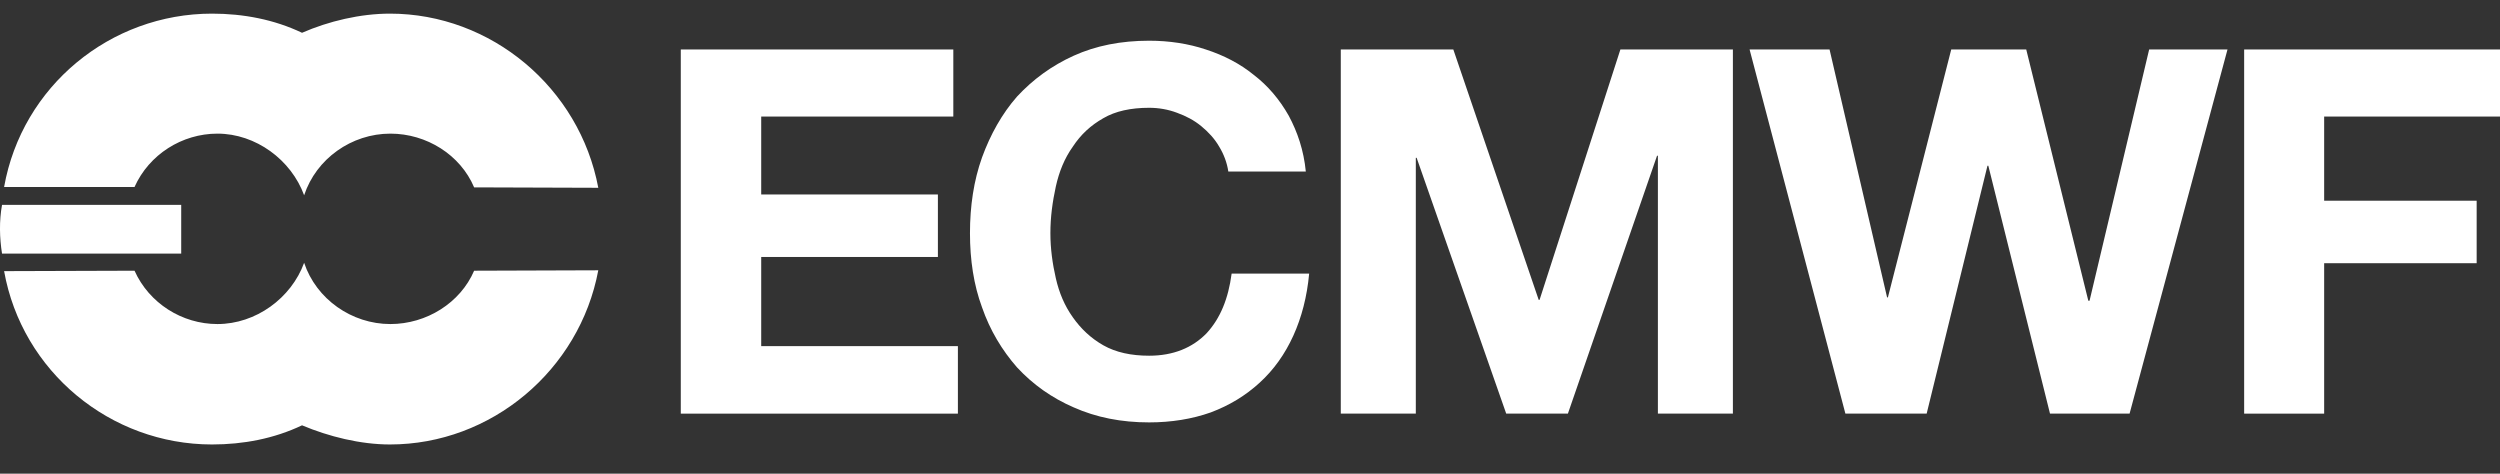
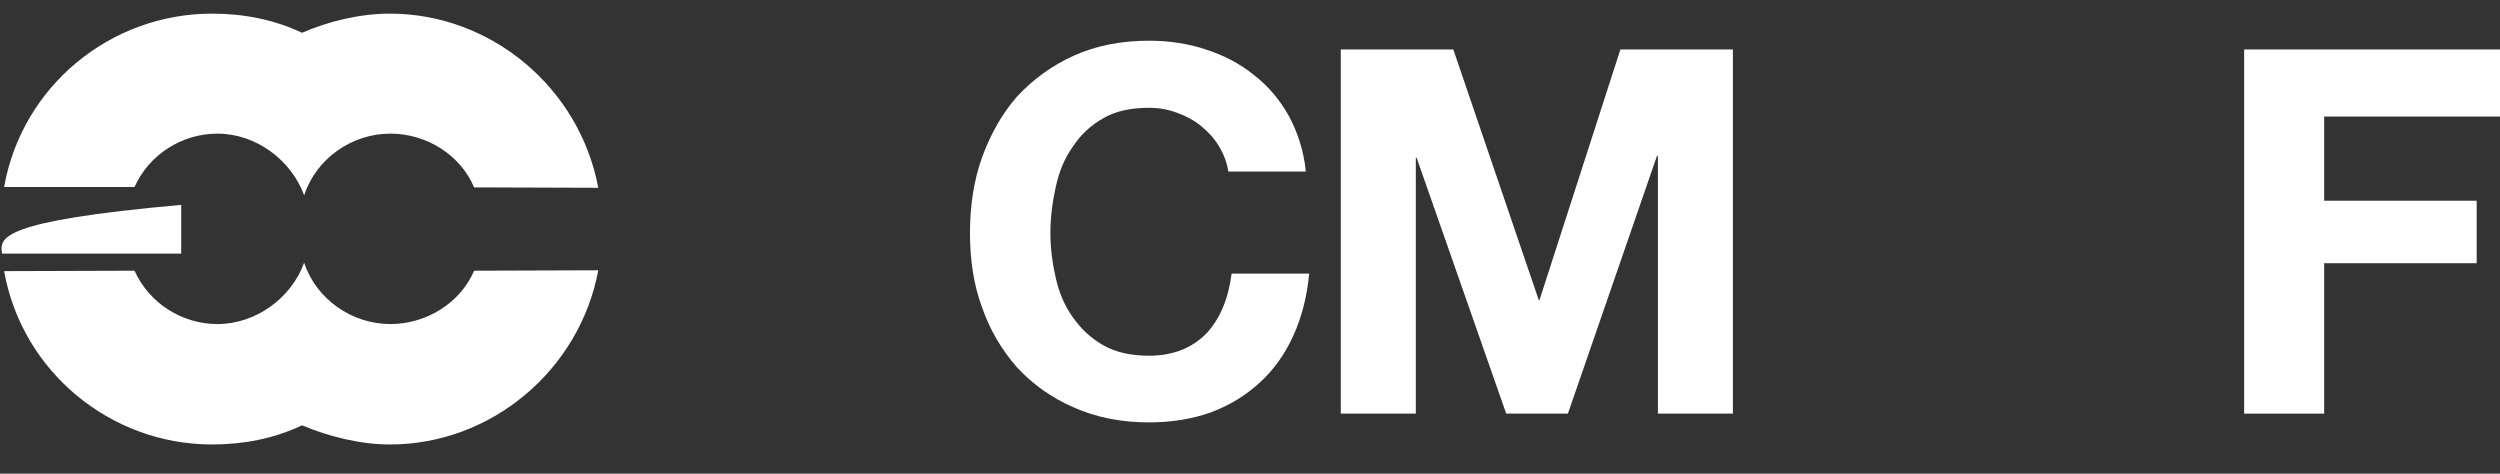
<svg xmlns="http://www.w3.org/2000/svg" width="95" height="18" viewBox="0 0 95 18" fill="none">
  <rect x="0" y="0" width="95" height="18" fill="#333333" stroke="none" />
  <g clip-path="url(#clip0_27_159)">
-     <path d="M36.226 1.88V4.429H28.926V7.39H35.64V9.765H28.926V13.153H36.4V15.718H25.87V1.88H36.226Z" fill="white" />
    <path d="M46.327 5.569C46.153 5.268 45.916 5.015 45.647 4.793C45.377 4.571 45.077 4.413 44.728 4.286C44.396 4.16 44.032 4.096 43.667 4.096C42.971 4.096 42.385 4.223 41.926 4.492C41.451 4.761 41.071 5.11 40.77 5.569C40.453 6.012 40.247 6.519 40.121 7.089C39.994 7.675 39.915 8.245 39.915 8.862C39.915 9.448 39.994 10.018 40.121 10.572C40.247 11.126 40.453 11.617 40.77 12.061C41.071 12.488 41.451 12.852 41.926 13.121C42.401 13.391 42.986 13.517 43.667 13.517C44.586 13.517 45.314 13.216 45.852 12.662C46.375 12.092 46.676 11.348 46.802 10.398H49.748C49.668 11.269 49.462 12.061 49.146 12.757C48.829 13.454 48.402 14.056 47.863 14.546C47.325 15.037 46.723 15.402 46.011 15.671C45.298 15.924 44.507 16.051 43.667 16.051C42.606 16.051 41.657 15.861 40.801 15.481C39.962 15.117 39.25 14.61 38.648 13.961C38.078 13.311 37.619 12.551 37.318 11.681C37.001 10.826 36.859 9.876 36.859 8.862C36.859 7.833 37.001 6.867 37.318 5.98C37.635 5.11 38.078 4.318 38.648 3.669C39.25 3.02 39.962 2.497 40.801 2.117C41.641 1.737 42.591 1.547 43.667 1.547C44.427 1.547 45.156 1.658 45.821 1.88C46.502 2.101 47.119 2.418 47.642 2.845C48.18 3.257 48.623 3.78 48.972 4.397C49.304 5.015 49.542 5.711 49.621 6.519H46.676C46.628 6.186 46.502 5.854 46.327 5.569Z" fill="white" />
    <path d="M55.226 1.88L58.471 11.396H58.503L61.575 1.88H65.85V15.718H63V5.917H62.968L59.58 15.718H57.236L53.832 5.996H53.801V15.718H50.95V1.88H55.226Z" fill="white" />
-     <path d="M77.9 15.718L75.556 6.297H75.524L73.213 15.718H70.125L66.484 1.88H69.523L71.709 11.301H71.74L74.147 1.88H76.997L79.356 11.427H79.403L81.668 1.88H84.645L80.924 15.718H77.9Z" fill="white" />
    <path d="M95 1.88V4.429H88.318V7.627H94.113V10.002H88.318V15.718H85.278V1.88H95Z" fill="white" />
-     <path d="M0.077 9.638H6.886V7.785H0.077C-0.034 8.403 -0.018 9.036 0.077 9.638Z" fill="white" />
+     <path d="M0.077 9.638H6.886V7.785C-0.034 8.403 -0.018 9.036 0.077 9.638Z" fill="white" />
    <path d="M22.735 10.271C22.023 14.071 18.666 16.89 14.818 16.89C13.694 16.89 12.491 16.589 11.477 16.162C10.417 16.668 9.245 16.89 8.057 16.89C4.194 16.89 0.837 14.119 0.156 10.303L5.112 10.287C5.666 11.522 6.917 12.314 8.263 12.314C9.72 12.314 11.066 11.332 11.557 9.986C12.016 11.364 13.362 12.314 14.834 12.314C16.212 12.314 17.494 11.506 18.017 10.287L22.735 10.271Z" fill="white" />
    <path d="M22.735 7.136C22.023 3.336 18.666 0.518 14.818 0.518C13.694 0.518 12.491 0.803 11.477 1.246C10.417 0.74 9.245 0.518 8.057 0.518C4.194 0.518 0.837 3.273 0.156 7.105H5.112C5.666 5.87 6.917 5.078 8.263 5.078C9.72 5.078 11.066 6.075 11.557 7.421C12.016 6.028 13.362 5.078 14.834 5.078C16.212 5.078 17.494 5.885 18.017 7.12L22.735 7.136Z" fill="white" />
  </g>
  <defs>
    <clipPath id="clip0_27_159">
      <rect width="95" height="16.964" fill="white" transform="translate(0 0.518)" />
    </clipPath>
  </defs>
</svg>